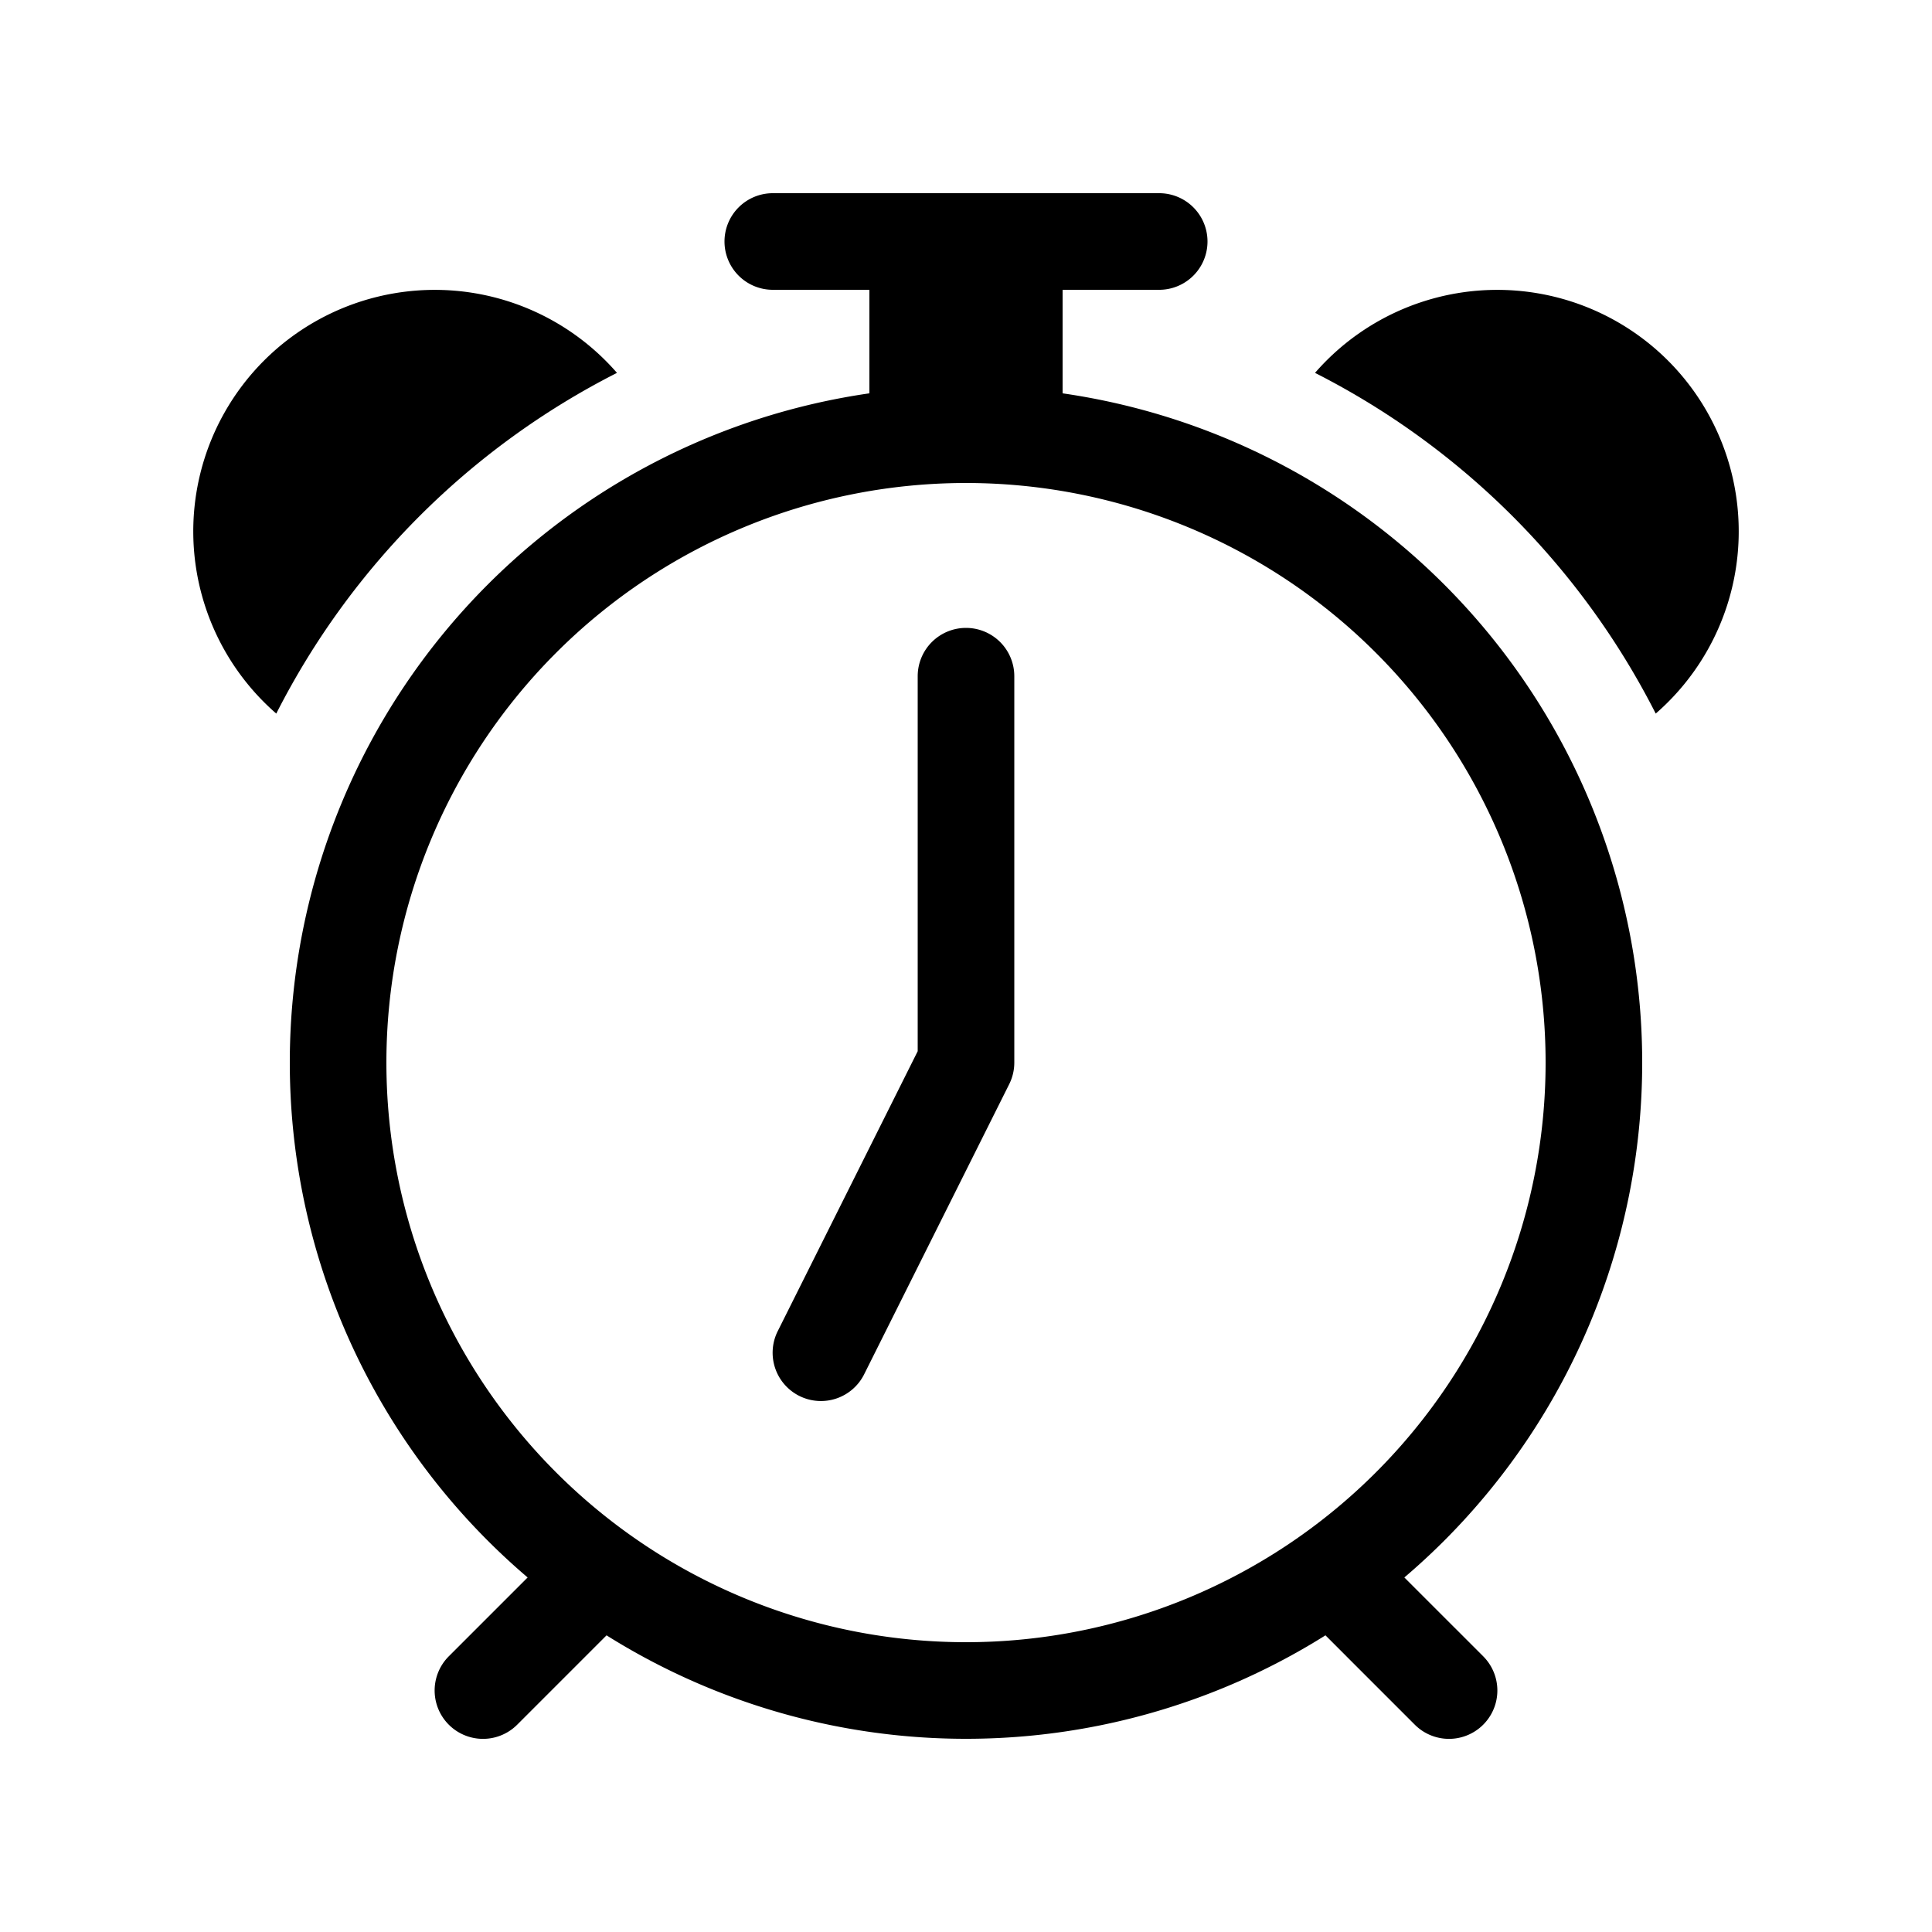
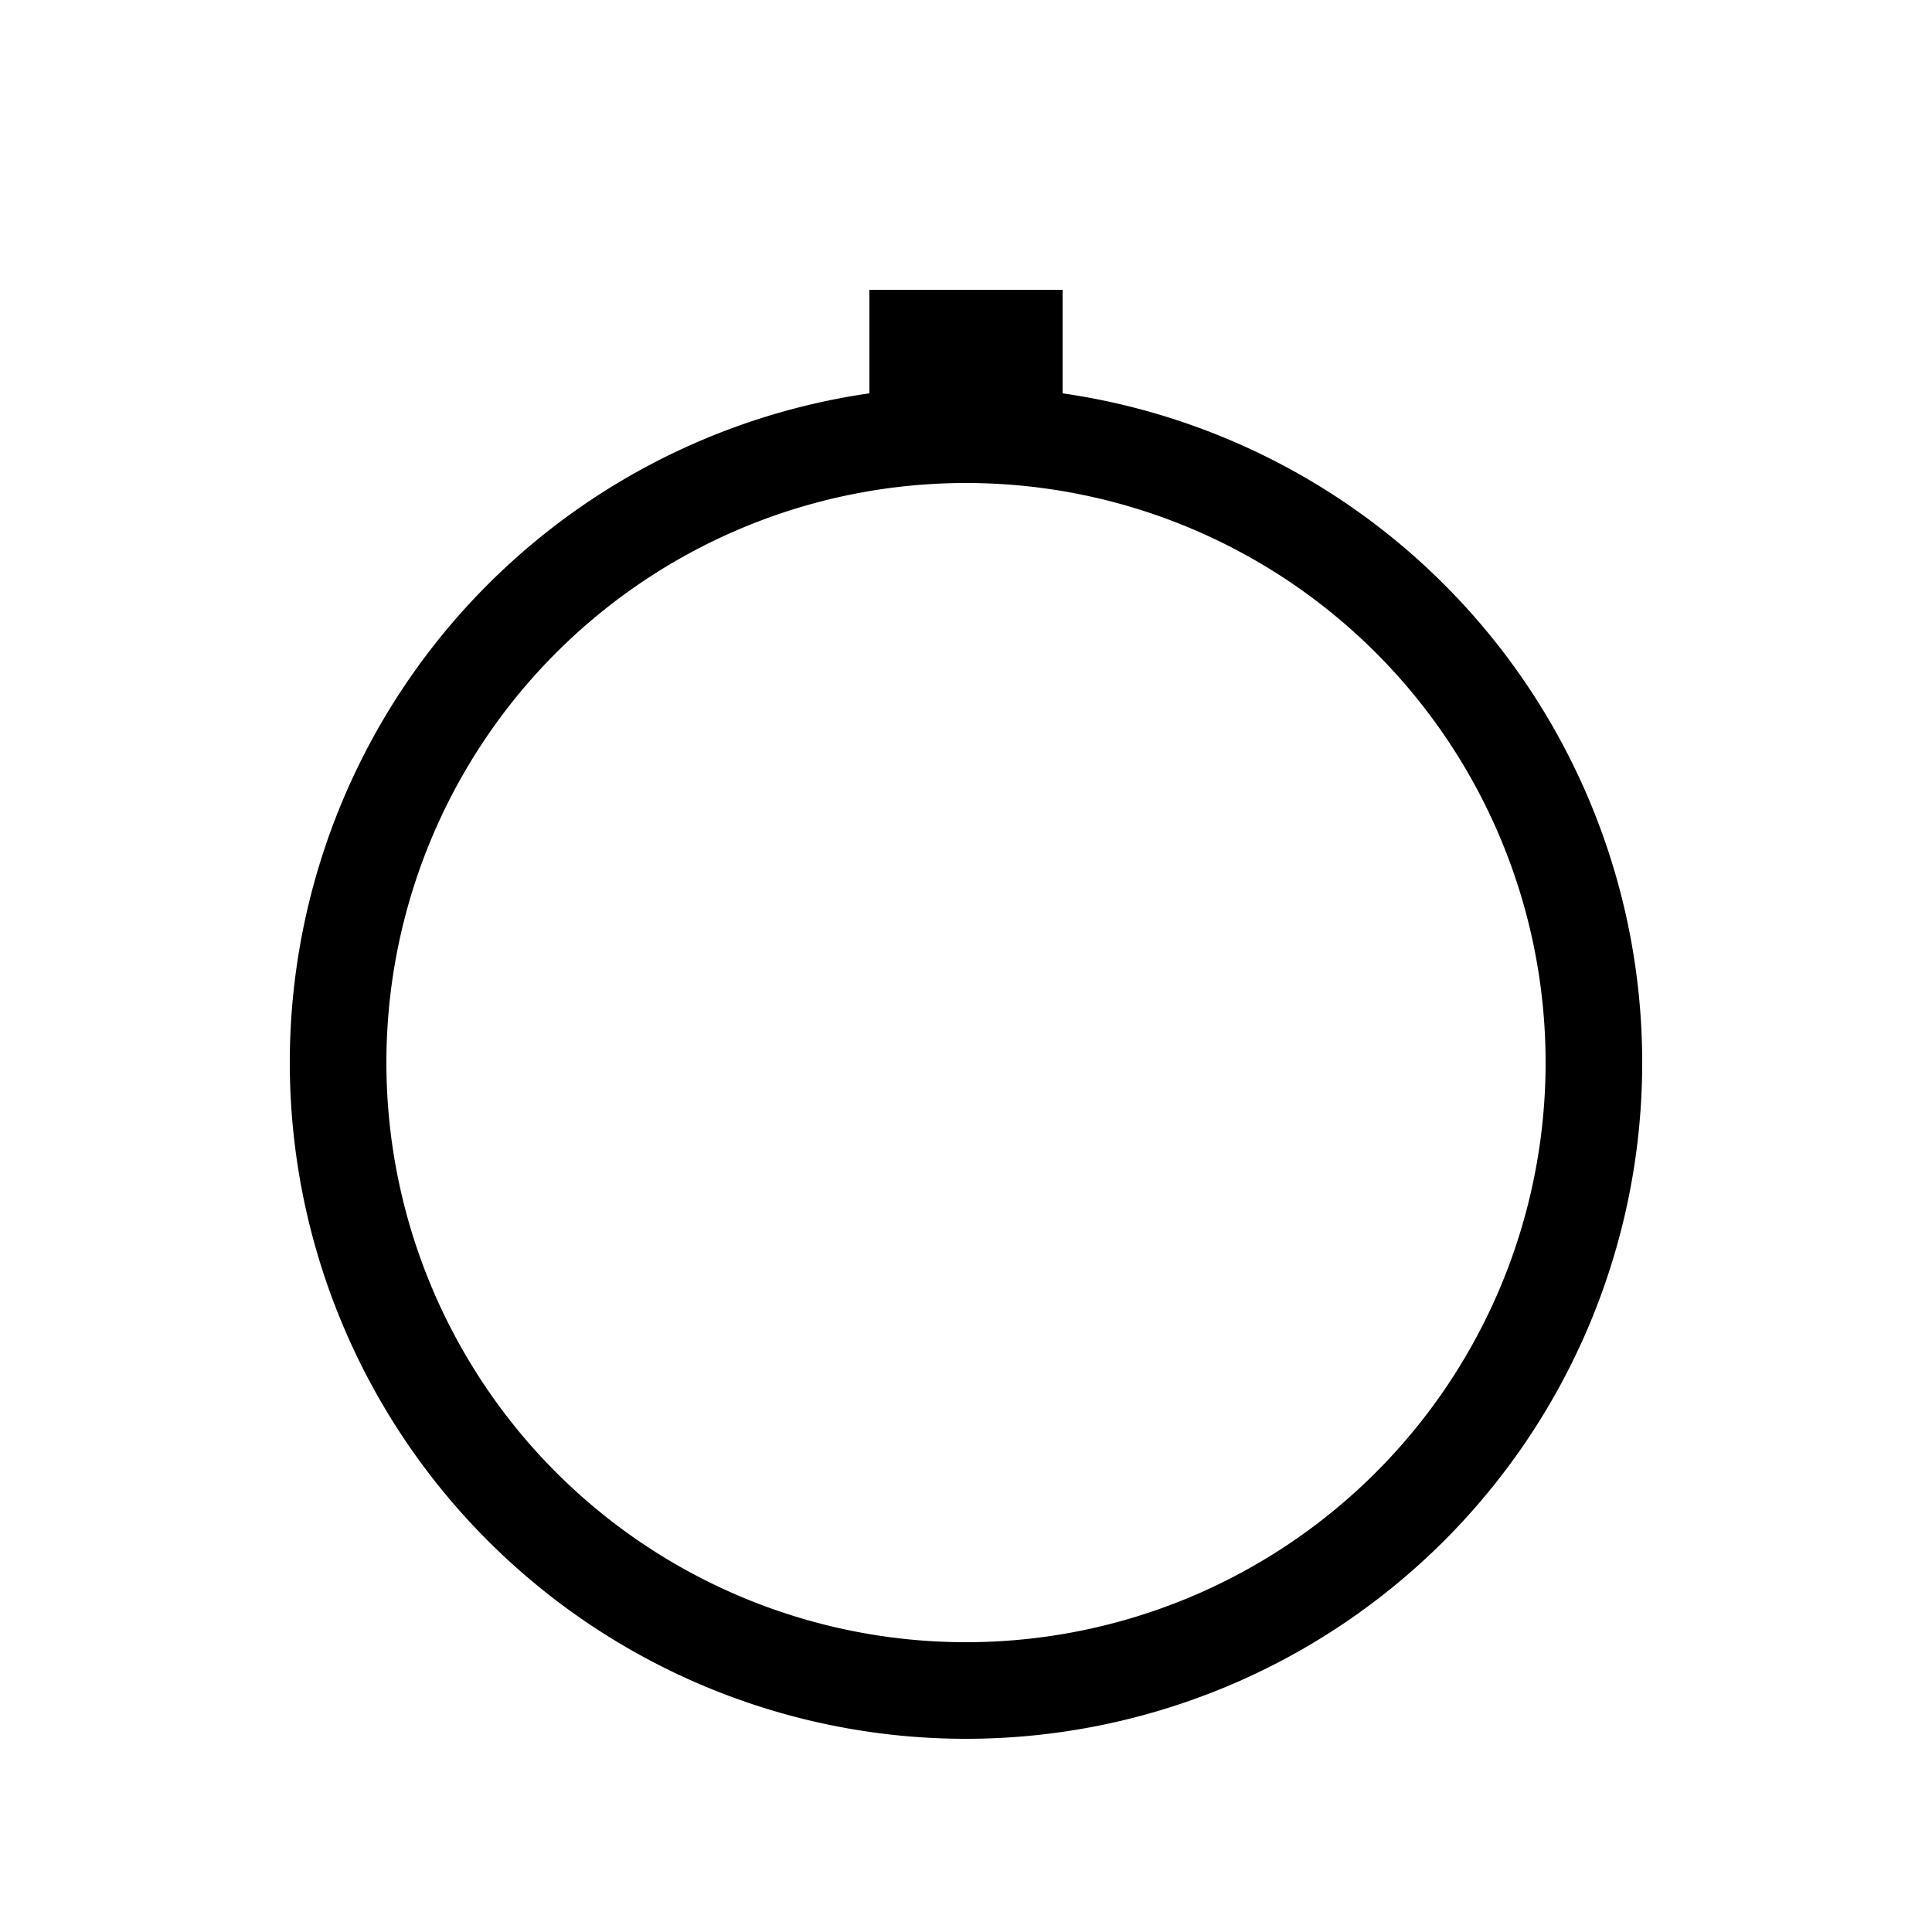
<svg xmlns="http://www.w3.org/2000/svg" class="bi bi-alarm" width="1em" height="1em" viewBox="0 0 20 20" fill="currentColor">
  <path fill-rule="evenodd" d="M10 17a6 6 0 100-12 6 6 0 000 12zm0 1a7 7 0 100-14 7 7 0 000 14z" clip-rule="evenodd" />
-   <path fill-rule="evenodd" d="M10 6.5a.5.5 0 01.5.5v4a.5.5 0 01-.053.224l-1.5 3a.5.5 0 11-.894-.448L9.5 10.882V7a.5.5 0 01.5-.5z" clip-rule="evenodd" />
-   <path d="M2.86 7.387A2.5 2.5 0 116.387 3.86 8.035 8.035 0 002.86 7.387zM13.613 3.86a2.5 2.5 0 113.527 3.527 8.035 8.035 0 00-3.527-3.527z" />
-   <path fill-rule="evenodd" d="M13.646 16.146a.5.5 0 01.708 0l1 1a.5.5 0 01-.708.708l-1-1a.5.5 0 010-.708zm-7.292 0a.5.5 0 00-.708 0l-1 1a.5.5 0 00.708.708l1-1a.5.5 0 000-.708zM7.5 2.5A.5.5 0 018 2h4a.5.5 0 010 1H8a.5.5 0 01-.5-.5z" clip-rule="evenodd" />
  <path d="M9 3h2v2H9V3z" />
</svg>